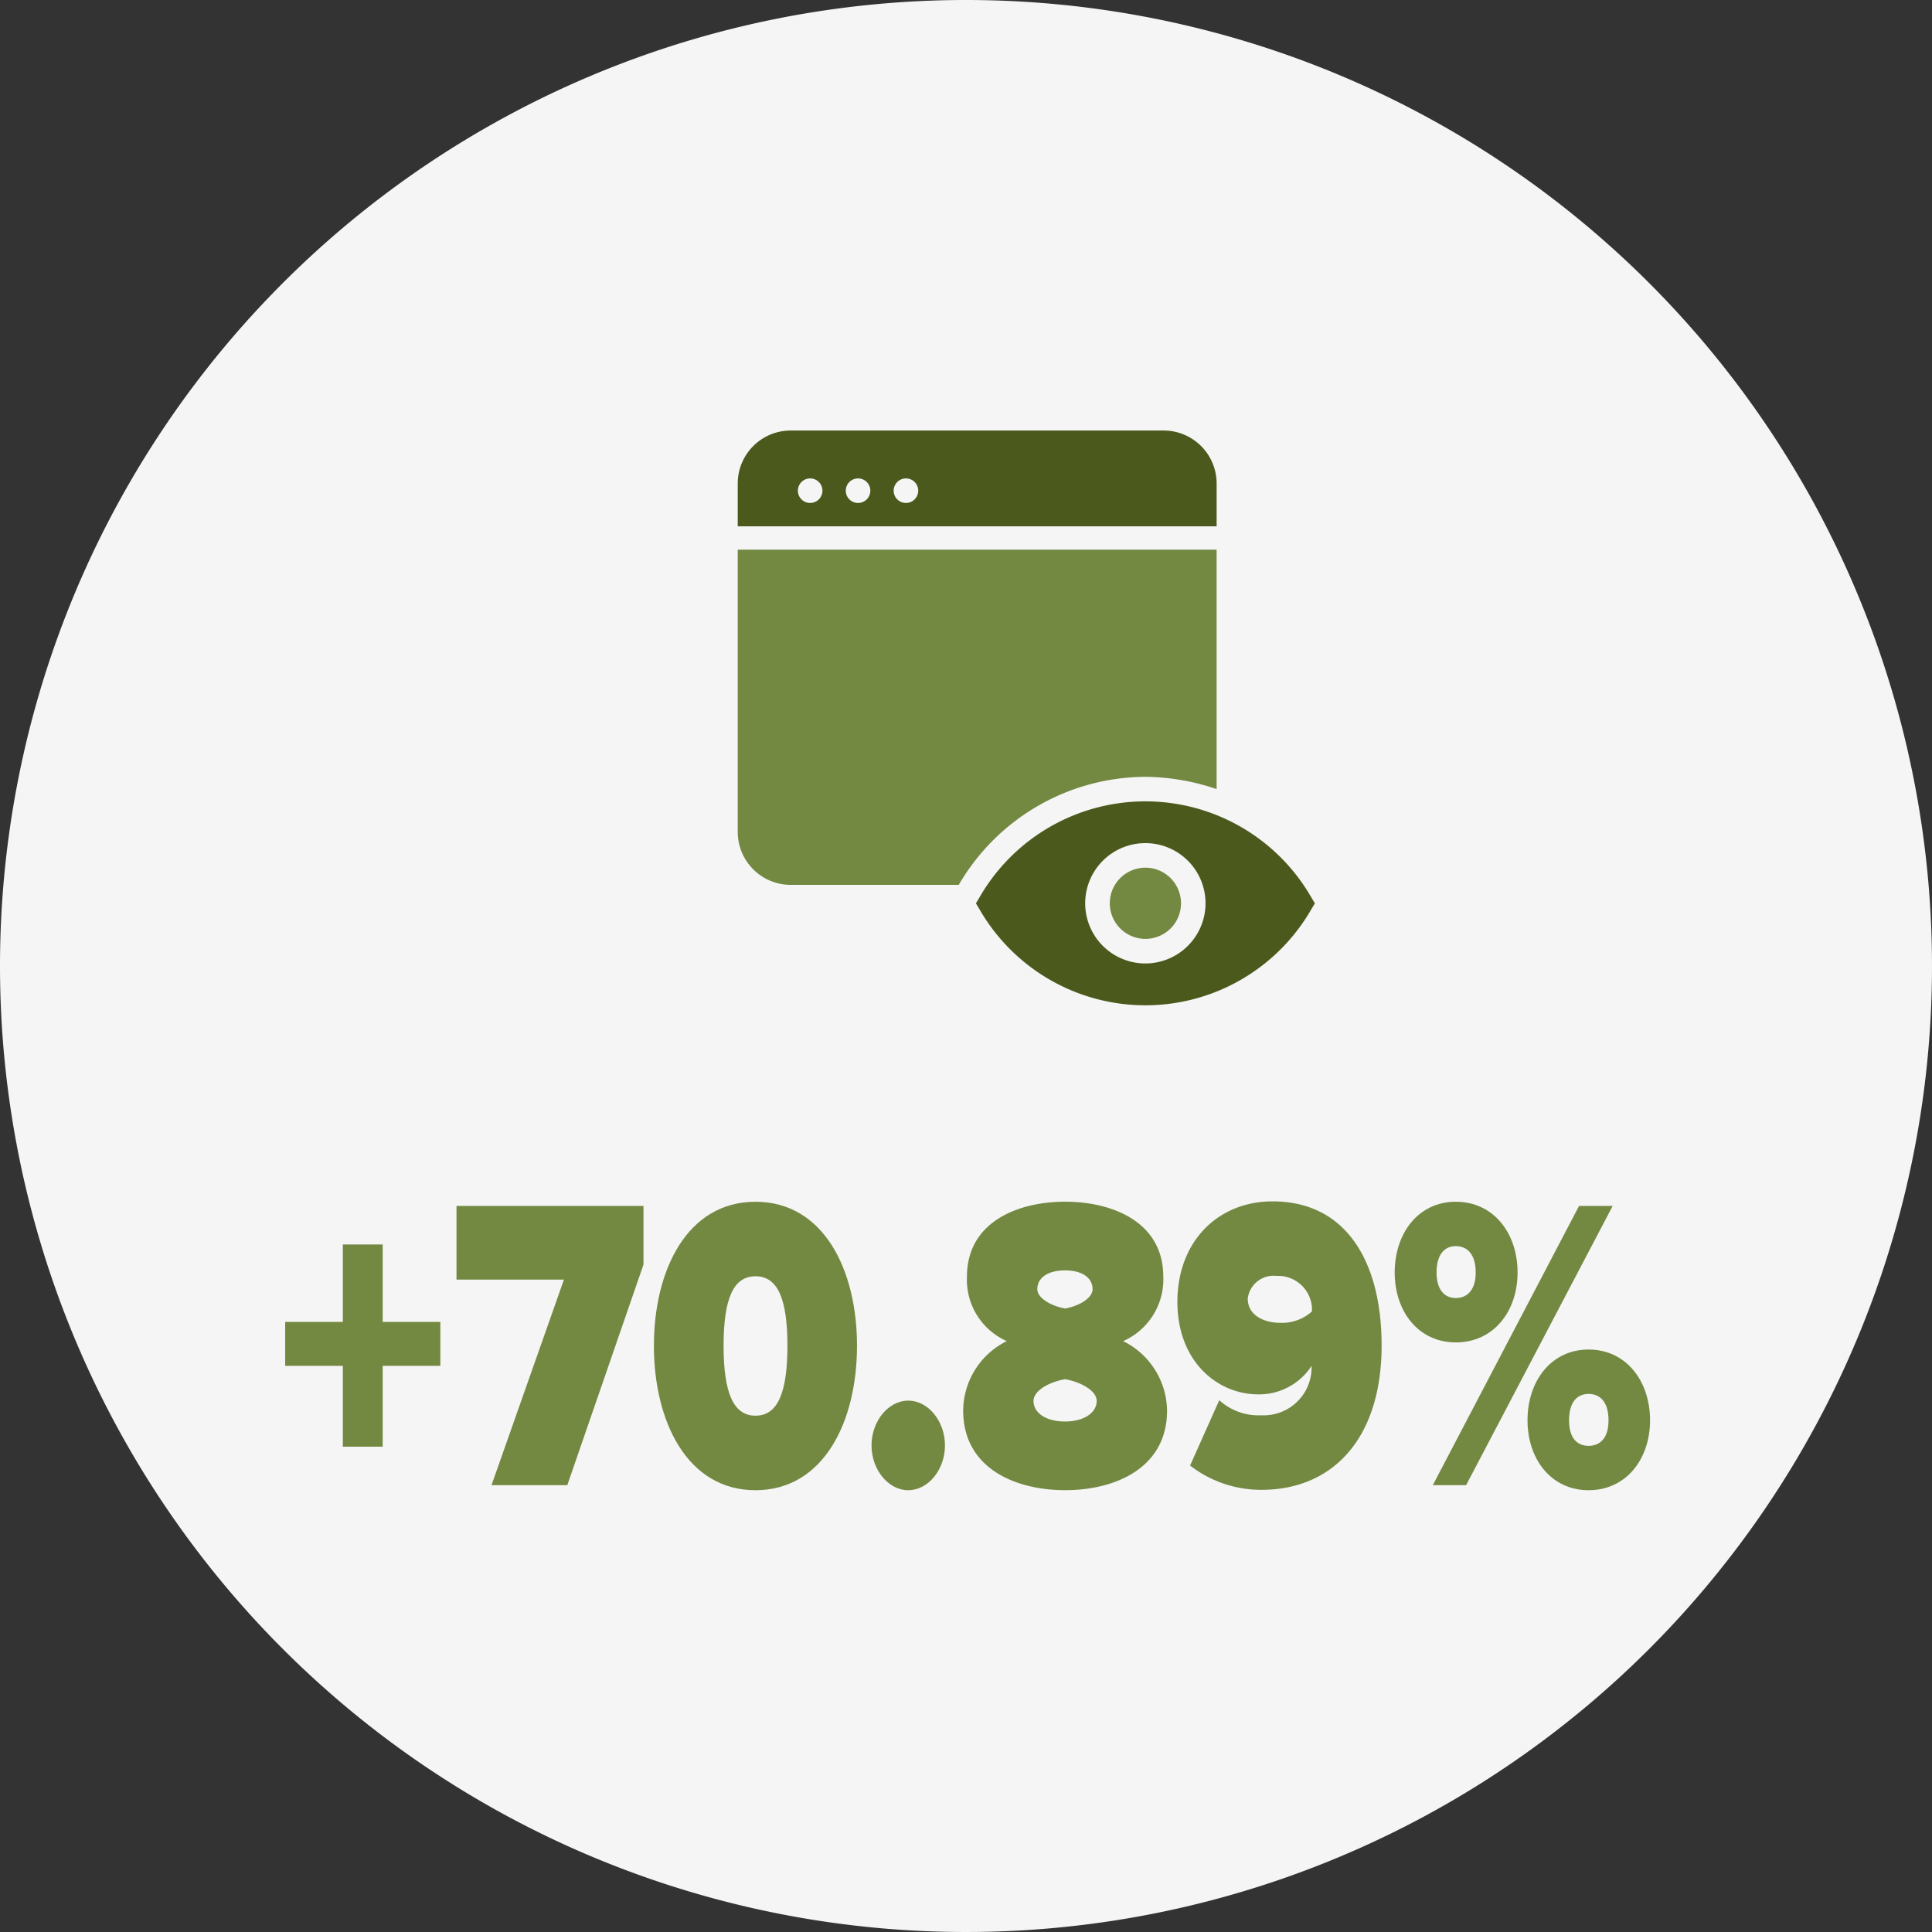
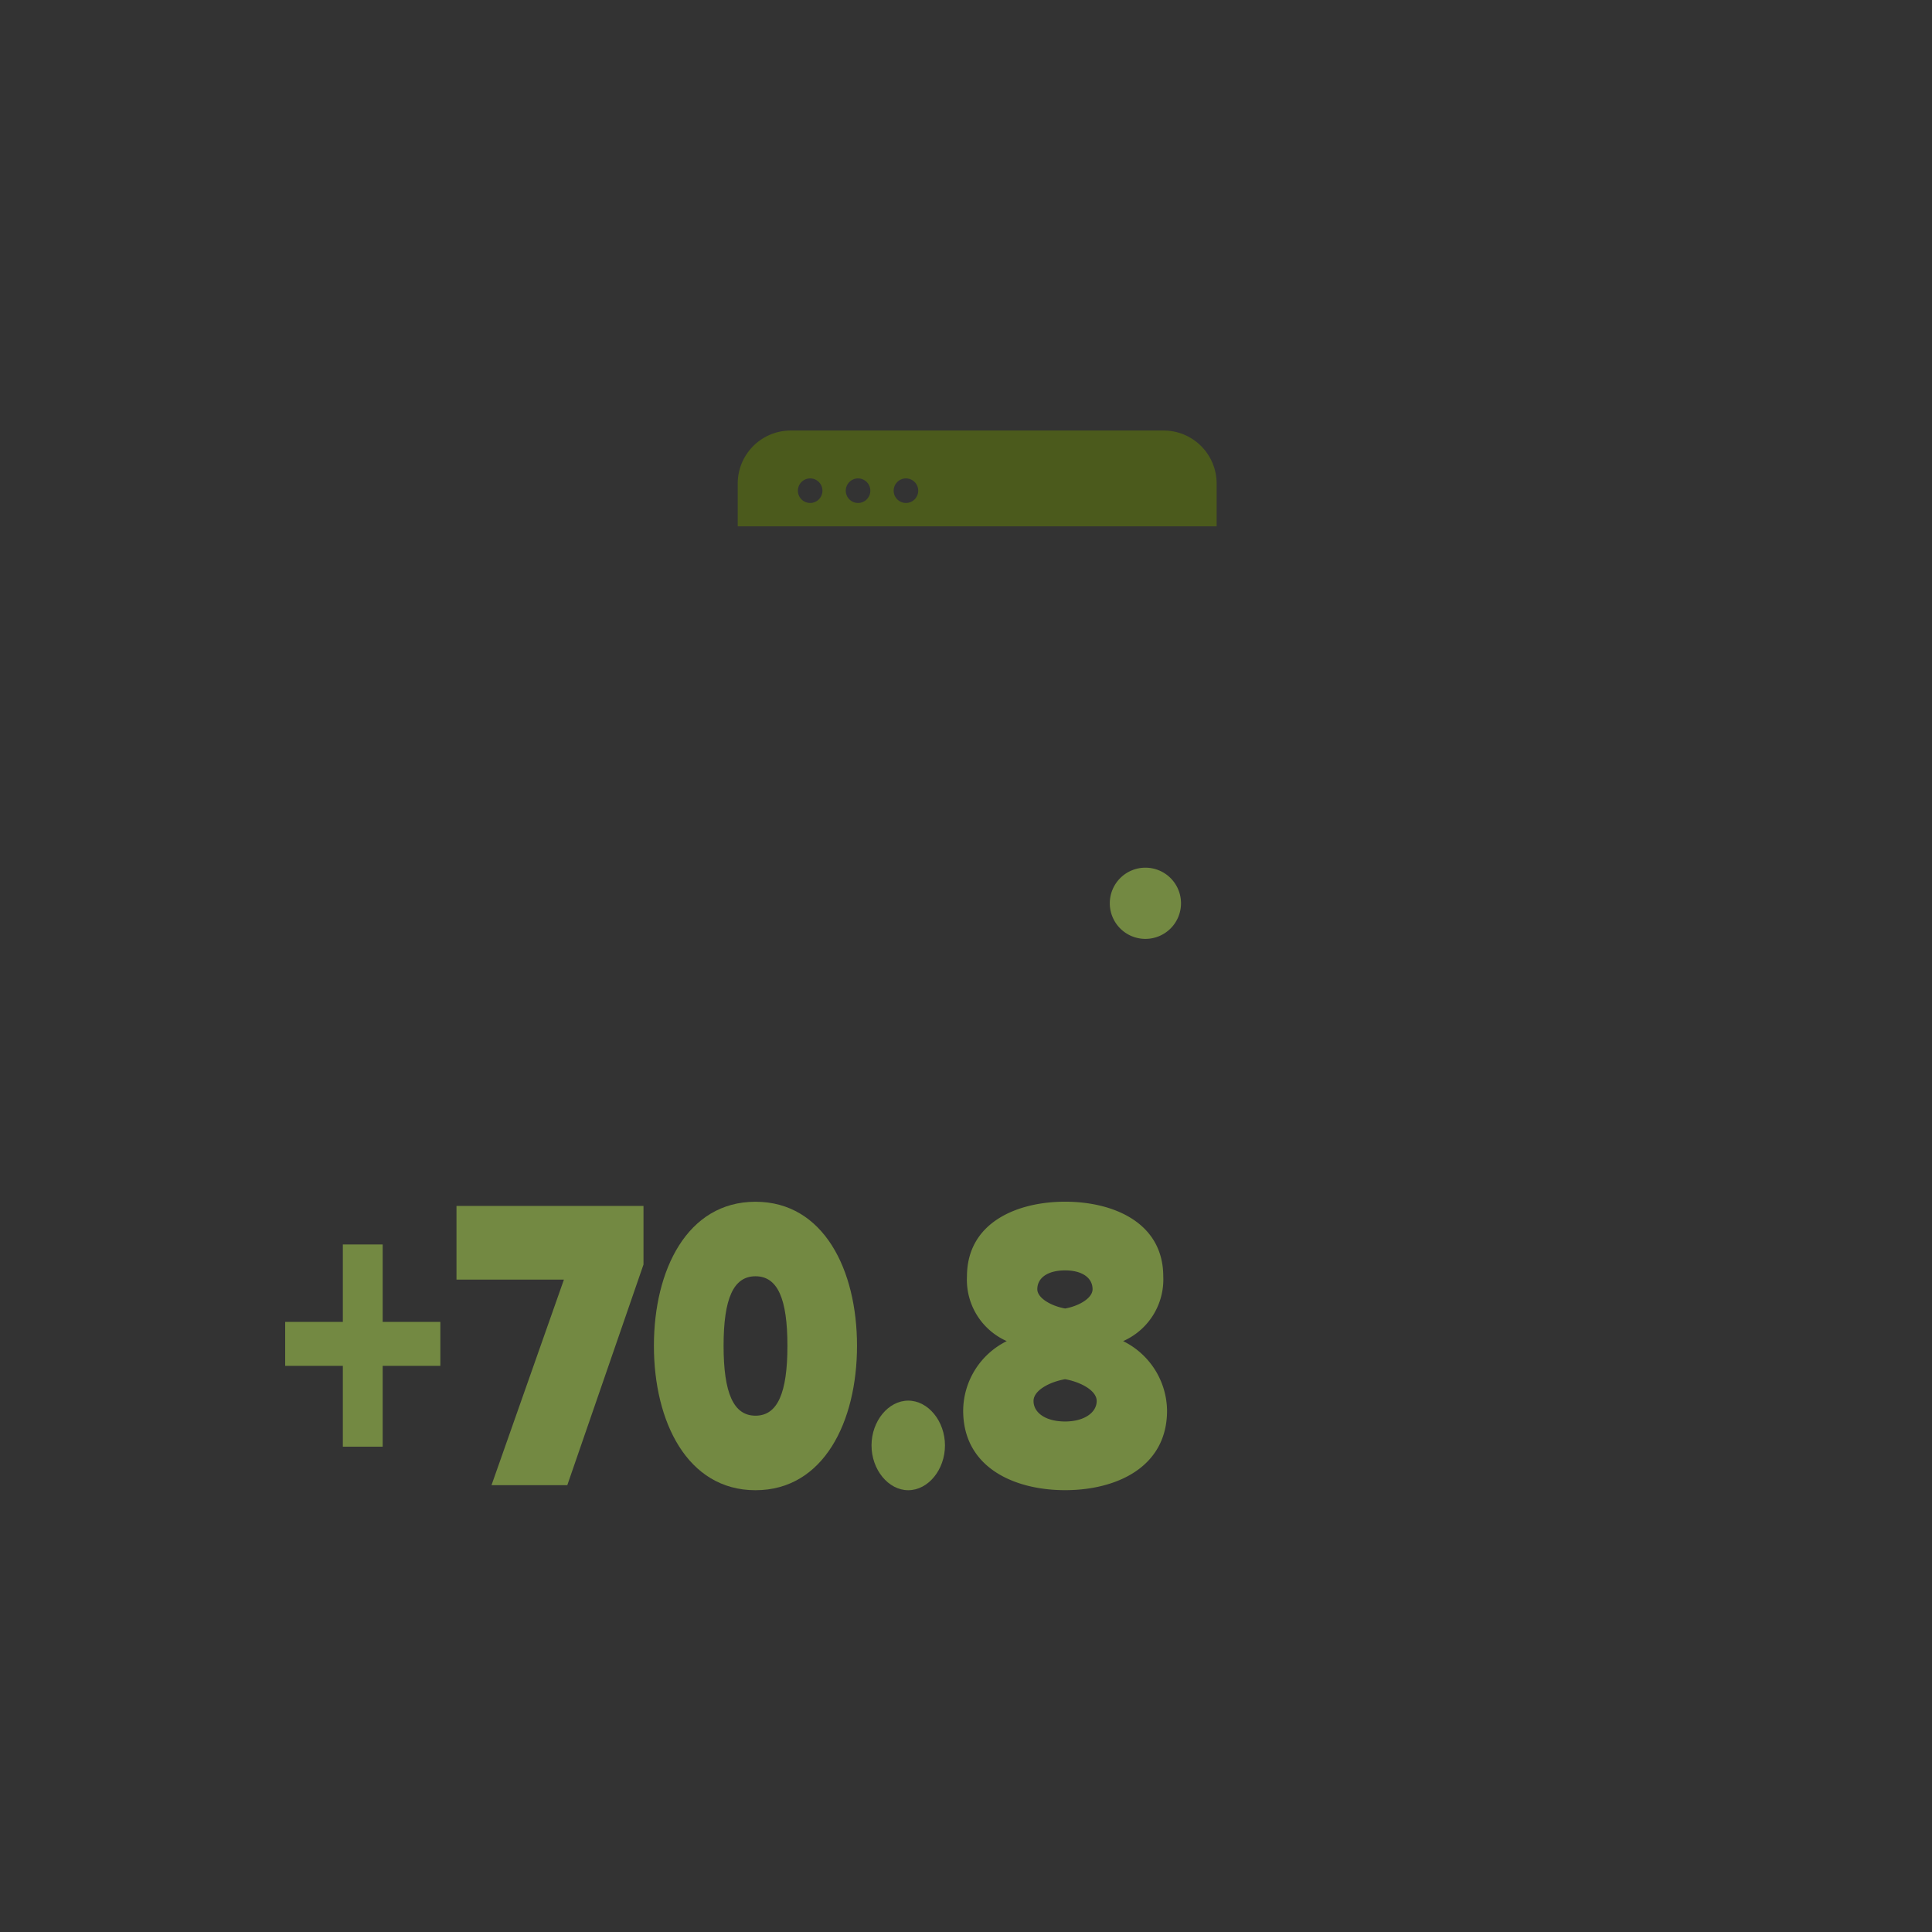
<svg xmlns="http://www.w3.org/2000/svg" id="Group_7948" data-name="Group 7948" width="156" height="156" viewBox="0 0 156 156">
  <rect x="0" y="0" width="156" height="156" fill="#333333" stroke="none" />
  <defs>
    <clipPath id="clip-path">
      <rect id="Rectangle_3078" data-name="Rectangle 3078" width="156" height="156" fill="none" />
    </clipPath>
  </defs>
  <g id="Group_7947" data-name="Group 7947" clip-path="url(#clip-path)">
-     <path id="Path_18981" data-name="Path 18981" d="M78,0h0A78,78,0,1,1,0,78,78,78,0,0,1,78,0" fill="#f5f5f5" />
    <path id="Path_18982" data-name="Path 18982" d="M92.486,70.061a2.875,2.875,0,1,1-2.875,2.875,2.875,2.875,0,0,1,2.875-2.875" fill="#738942" />
-     <path id="Path_18983" data-name="Path 18983" d="M105.871,72.44a15.45,15.45,0,0,0-26.771,0l-.3.5.3.5a15.451,15.451,0,0,0,26.771,0l.3-.5ZM92.8,77.784a4.858,4.858,0,1,1,4.53-4.53,4.864,4.864,0,0,1-4.53,4.53" fill="#4b5a1c" />
    <path id="Path_18984" data-name="Path 18984" d="M98.237,42.5V39.042a4.279,4.279,0,0,0-4.279-4.279H63.847a4.279,4.279,0,0,0-4.279,4.279V42.5ZM73.152,38.63h0a.991.991,0,1,1-.992.992.992.992,0,0,1,.992-.992m-3.867,0h0a.991.991,0,1,1-.992.992.992.992,0,0,1,.992-.992m-3.867,0h0a.991.991,0,1,1-.992.992.992.992,0,0,1,.992-.992" fill="#4b5a1c" />
-     <path id="Path_18985" data-name="Path 18985" d="M59.568,44.381V67.17a4.279,4.279,0,0,0,4.279,4.279H77.415a17.533,17.533,0,0,1,15.071-8.725,18.424,18.424,0,0,1,5.751.991V44.381Z" fill="#738942" />
    <path id="Path_18986" data-name="Path 18986" d="M30.9,110.287v6.524H27.683v-6.524H23.027v-3.549h4.656v-6.254H30.9v6.254h4.656v3.549Z" fill="#738942" />
    <path id="Path_18987" data-name="Path 18987" d="M39.686,119.922l5.848-16.6H36.859v-5.95h15.1v4.733l-6.152,17.815Z" fill="#738942" />
    <path id="Path_18988" data-name="Path 18988" d="M52.8,108.665c0-6.118,2.688-11.629,8.2-11.629s8.2,5.511,8.2,11.629-2.688,11.663-8.2,11.663-8.2-5.545-8.2-11.663m10.781,0c0-3.82-.8-5.612-2.578-5.612s-2.577,1.792-2.577,5.612.8,5.645,2.577,5.645,2.578-1.825,2.578-5.645" fill="#738942" />
    <path id="Path_18989" data-name="Path 18989" d="M70.371,116.711c0-1.961,1.358-3.617,2.966-3.617s2.965,1.656,2.965,3.617-1.358,3.617-2.965,3.617-2.966-1.657-2.966-3.617" fill="#738942" />
    <path id="Path_18990" data-name="Path 18990" d="M77.772,113.9a6.311,6.311,0,0,1,3.519-5.611,5.414,5.414,0,0,1-3.214-5.206c0-4.429,4.129-6.052,7.926-6.052s7.926,1.623,7.926,6.052a5.437,5.437,0,0,1-3.242,5.206,6.337,6.337,0,0,1,3.547,5.611c0,4.6-4.129,6.424-8.231,6.424s-8.231-1.826-8.231-6.424m10.78-.778c0-.878-1.385-1.555-2.549-1.757-1.192.2-2.55.879-2.55,1.757,0,.947.97,1.657,2.55,1.657,1.524,0,2.549-.71,2.549-1.657M88.22,104.1c0-.913-.831-1.522-2.217-1.522-1.414,0-2.245.609-2.245,1.522,0,.71,1.109,1.352,2.245,1.555,1.136-.2,2.217-.845,2.217-1.555" fill="#738942" />
-     <path id="Path_18991" data-name="Path 18991" d="M96.094,118.333l2.356-5.274a4.715,4.715,0,0,0,3.409,1.218,3.865,3.865,0,0,0,4.046-3.888v-.1a5.065,5.065,0,0,1-4.295,2.3c-3.326,0-6.541-2.67-6.541-7.471,0-4.9,3.3-8.113,7.677-8.113,6.069,0,8.813,5.037,8.813,11.63,0,7.538-3.963,11.662-9.7,11.662a9.347,9.347,0,0,1-5.765-1.961m9.839-12.44a2.733,2.733,0,0,0-2.855-2.872,2.1,2.1,0,0,0-2.328,1.825c0,1.452,1.469,1.96,2.578,1.96a3.6,3.6,0,0,0,2.6-.913" fill="#738942" />
-     <path id="Path_18992" data-name="Path 18992" d="M112.615,102.748c0-3.177,1.912-5.713,4.933-5.713,3.049,0,4.989,2.536,4.989,5.713,0,3.144-1.94,5.646-4.989,5.646-3.021,0-4.933-2.5-4.933-5.646m3.076,17.174L127.5,97.374h2.716L118.38,119.922Zm3.465-17.174c0-1.52-.721-2.129-1.608-2.129-.859,0-1.552.609-1.552,2.129,0,1.455.693,2.063,1.552,2.063.887,0,1.608-.608,1.608-2.063m4.184,11.934c0-3.178,1.913-5.714,4.934-5.714s4.961,2.536,4.961,5.714c0,3.144-1.94,5.646-4.961,5.646s-4.934-2.5-4.934-5.646m6.541,0c0-1.522-.72-2.13-1.607-2.13s-1.58.608-1.58,2.13c0,1.488.693,2.062,1.58,2.062s1.607-.574,1.607-2.062" fill="#738942" />
  </g>
</svg>